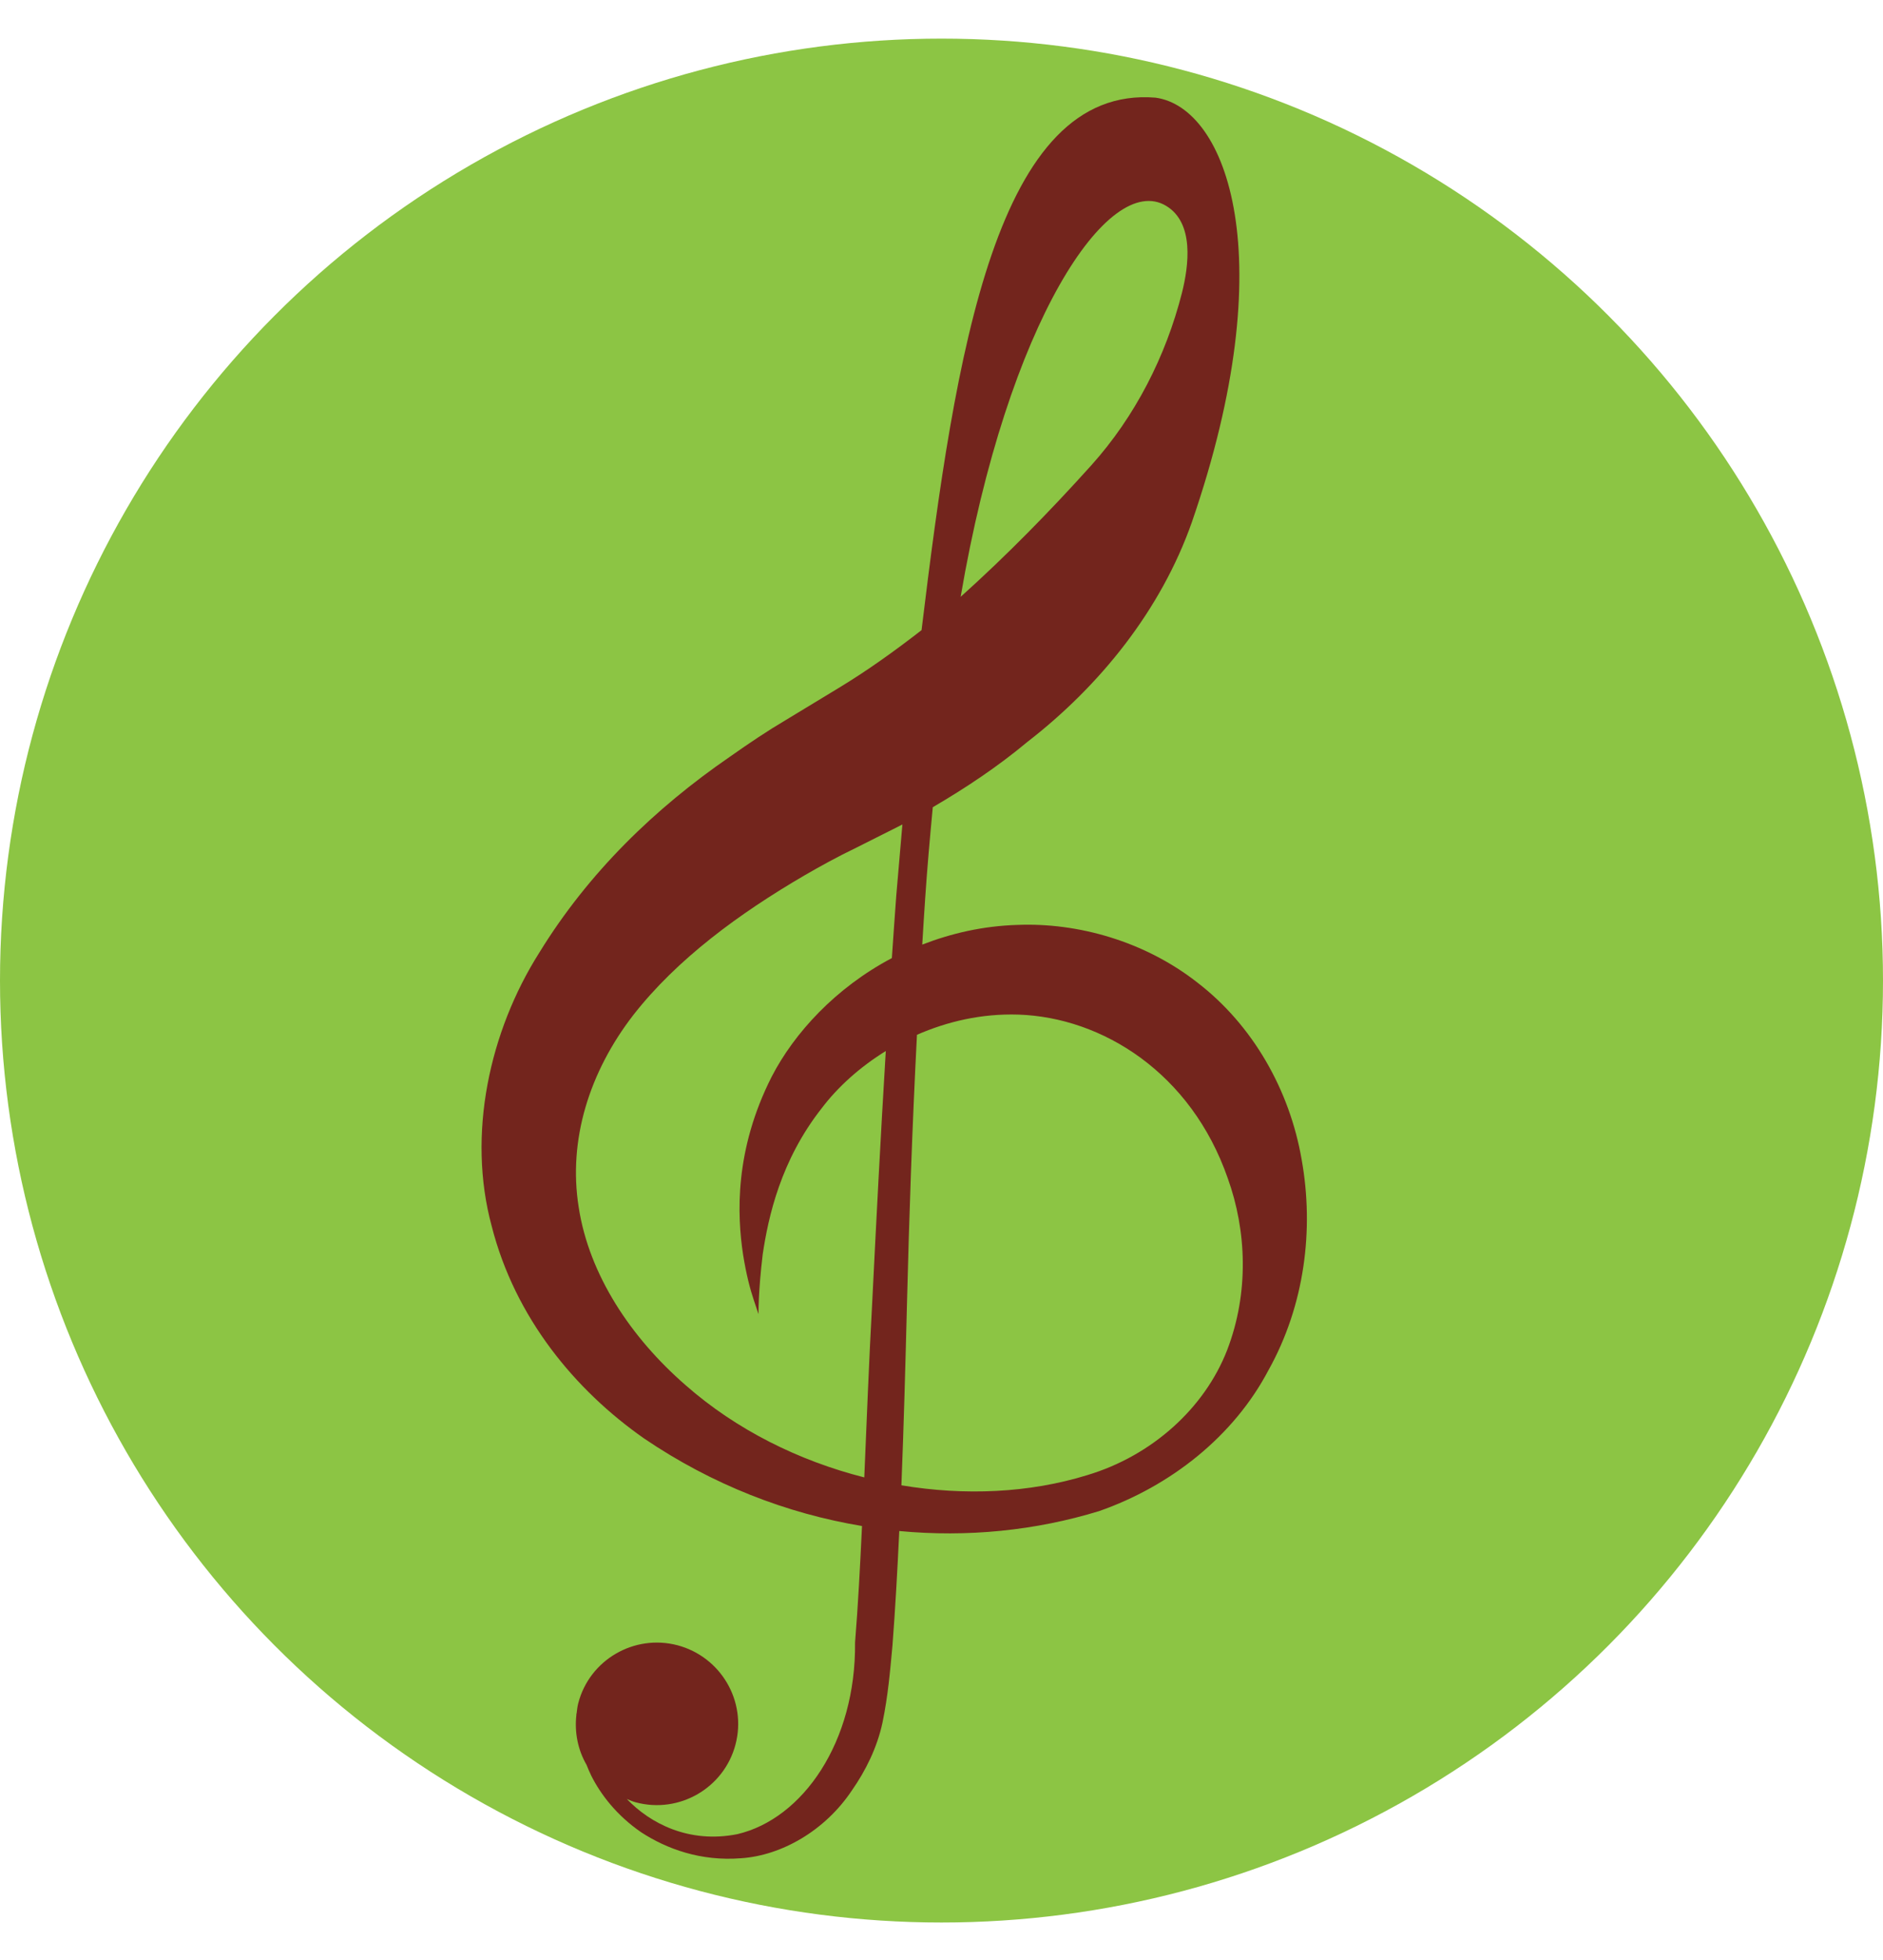
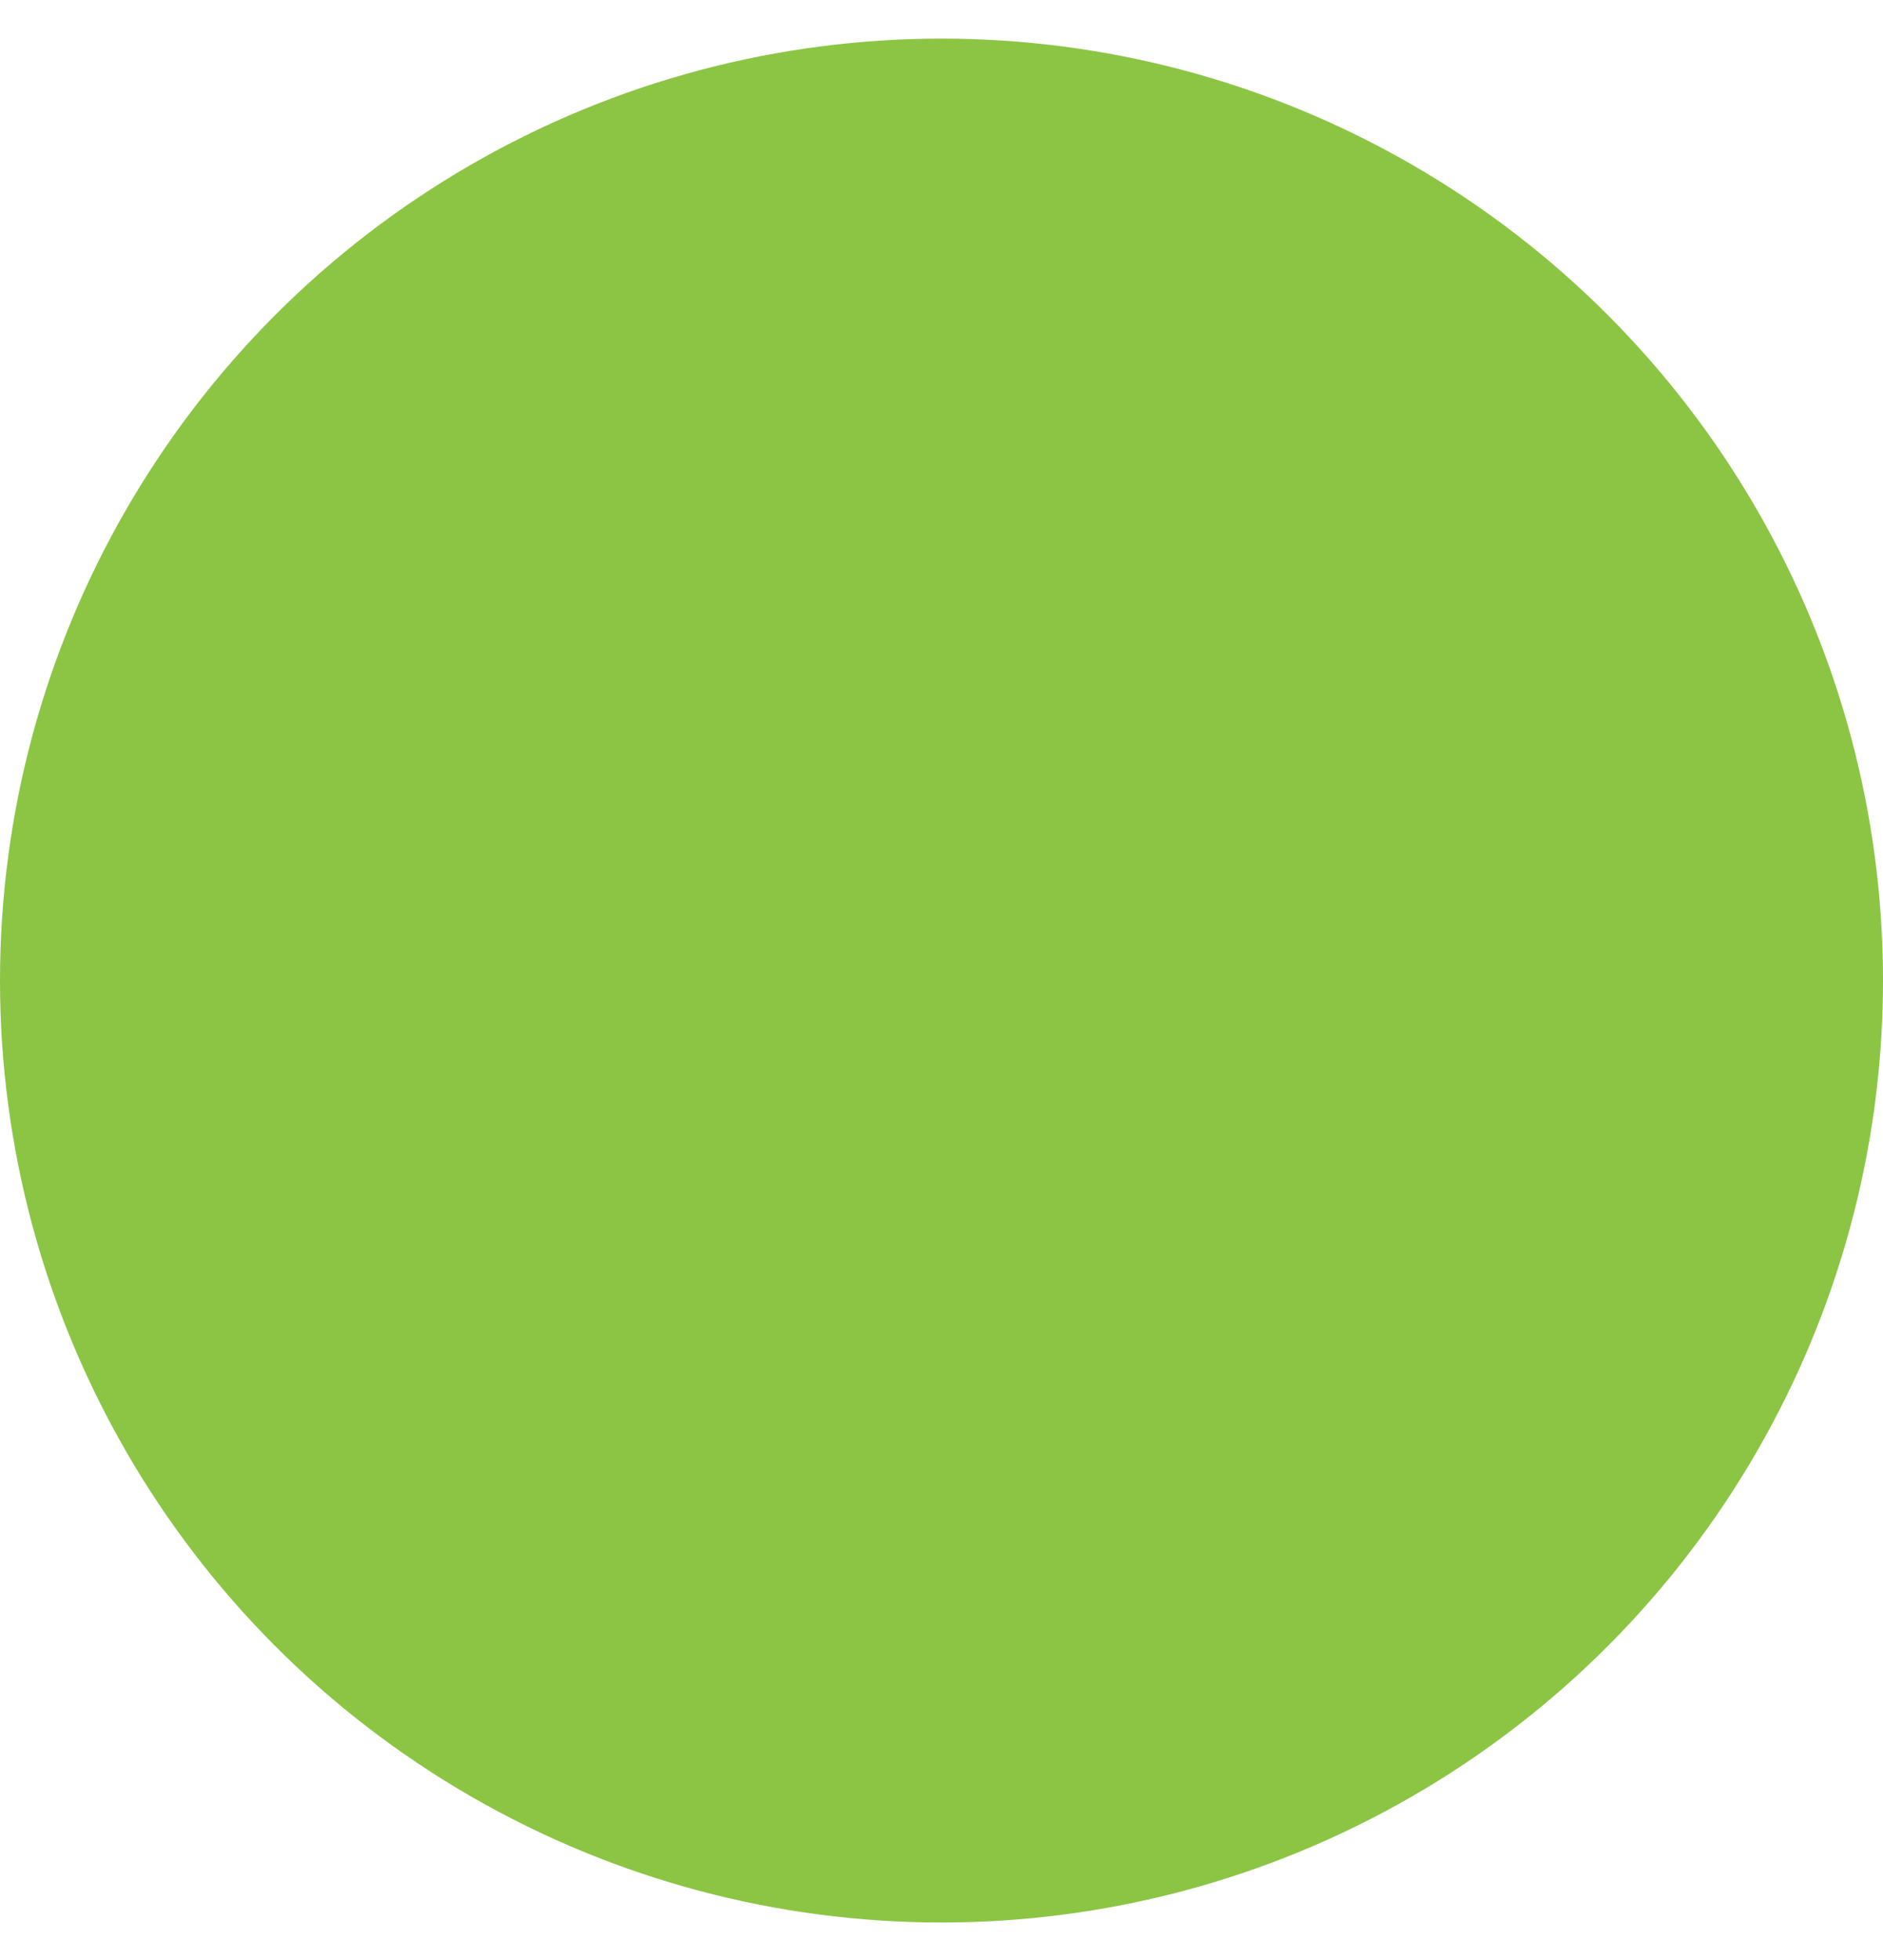
<svg xmlns="http://www.w3.org/2000/svg" width="2439" height="2538" viewBox="0 0 2439 2538" fill="none">
  <circle cx="1219.5" cy="1269.5" r="1219.5" fill="#8CC544" />
-   <path d="M1686.02 1501.41C1670.46 1410.95 1622.57 1327.21 1551.18 1272.26C1482.49 1218.35 1395.79 1194.45 1318.47 1197.42C1273.11 1198.74 1231.97 1208.45 1194.57 1222.94C1195.86 1202.72 1196.93 1182.85 1198.41 1162.4C1200.99 1123.75 1204.48 1084.49 1208.22 1045.07C1250.69 1020.23 1292.2 992.693 1330.58 960.655C1424.69 887.861 1503.79 789.925 1543.87 675.808C1661.96 333.796 1589.57 139.162 1496.69 126.422C1291.04 109.758 1237.42 455.115 1193.66 815.829C1159.21 842.546 1123.5 868.249 1085.75 891.036L1017.23 932.565C994.694 945.853 970.512 962.014 945.411 979.728C848.522 1046.28 762.231 1129.67 698.57 1233.31C633.852 1335.45 604.813 1468.85 636.831 1587.25C667.043 1706.05 744.962 1799.88 834.333 1862.37C922.495 1922.2 1019.03 1959.48 1116.54 1975.67C1114.06 2028.04 1111.39 2078.93 1107.53 2126.48C1108.87 2255.28 1039.9 2354.65 955.167 2374.59C892.263 2387.11 842.128 2360.6 811.957 2329.13C815.775 2330.64 819.482 2332.38 823.561 2333.43C879.827 2348.48 937.718 2314.96 952.627 2258.77C967.549 2202.41 933.629 2144.93 877.53 2130.06C821.527 2115.36 763.666 2148.75 749.016 2205.01C747.817 2209.51 747.434 2214.01 746.832 2218.49L746.434 2218.48C746.609 2218.21 746.634 2218.81 746.618 2219.87C743.923 2242.96 748.596 2265.69 759.741 2284.89C761.561 2289.42 763.439 2294 765.835 2298.9C777.835 2322.8 798.438 2350.18 830.663 2372.29C863.63 2393.72 907.483 2409.95 959.957 2405.79C1012.07 2402.36 1068.64 2370.17 1103.44 2317.98C1121.25 2292.52 1136.15 2262.52 1143.08 2230.15C1150.29 2195.06 1152.81 2164.61 1155.98 2130.53C1159.63 2083.3 1162.37 2033.33 1164.81 1982.16C1253.08 1990.51 1341.18 1981.64 1423.66 1956.37C1516.57 1923.87 1598.07 1859.32 1643 1773.95C1689.97 1689.87 1702.19 1591.62 1686.02 1501.41ZM1510.35 266.452C1547.28 288.581 1539.67 344.306 1530.98 379.033C1510.12 461.168 1470.34 539.132 1413.64 602.311C1358.93 663.059 1303.61 719.378 1244.31 772.686C1305.16 415.972 1436.1 221.993 1510.35 266.452ZM887.947 1793.25C817.543 1732.08 763.046 1650.75 749.579 1562.98C735.599 1475.63 763.602 1387.65 819.995 1314.54C876.646 1241.8 957.752 1182.45 1042.37 1133.12C1062.37 1121.59 1084.1 1109.49 1109.52 1097.28L1143.91 1079.98C1152.18 1075.83 1160.54 1071.73 1168.85 1067.4C1166.2 1098.41 1163.6 1129.25 1160.9 1159.69C1158.83 1187 1157.09 1213.56 1155.2 1240.41C1082.14 1278.94 1028.66 1337.67 999.623 1393.81C951.132 1489.26 954.738 1573.08 962.488 1624.26C966.627 1650.25 971.741 1669.35 976.075 1682.27C980.248 1694.99 982.523 1701.4 982.523 1701.4C982.523 1701.4 981.925 1673.52 987.952 1623.7C995.213 1575.09 1011.3 1502.22 1064.18 1434.99C1085.01 1407.4 1113.57 1381.61 1147.34 1360.72C1140.51 1473.22 1134.95 1581.76 1129.84 1684.34C1125.48 1763.83 1122.58 1840.12 1119.48 1912.74C1034.67 1891.23 953.532 1851.01 887.947 1793.25ZM1589.34 1748.29C1560.22 1822.87 1492.45 1884.67 1407.99 1909.88C1333.36 1932.92 1249.77 1936.72 1167.57 1922.97C1170.57 1847.66 1172.75 1768.65 1174.83 1686.08C1177.57 1576.57 1181.48 1460.42 1187.72 1339.71C1227.09 1322.51 1271.35 1312.08 1318.93 1313.56C1428.04 1317.15 1542.99 1389.21 1590.33 1525.59C1614.43 1592.63 1618.35 1673.12 1589.34 1748.29Z" fill="url(#paint0_linear_2300_88)" />
  <defs>
    <linearGradient id="paint0_linear_2300_88" x1="939.217" y1="2459.52" x2="1392.17" y2="538.712" gradientUnits="userSpaceOnUse">
      <stop offset="0.301" stop-color="#73251D" />
    </linearGradient>
  </defs>
</svg>